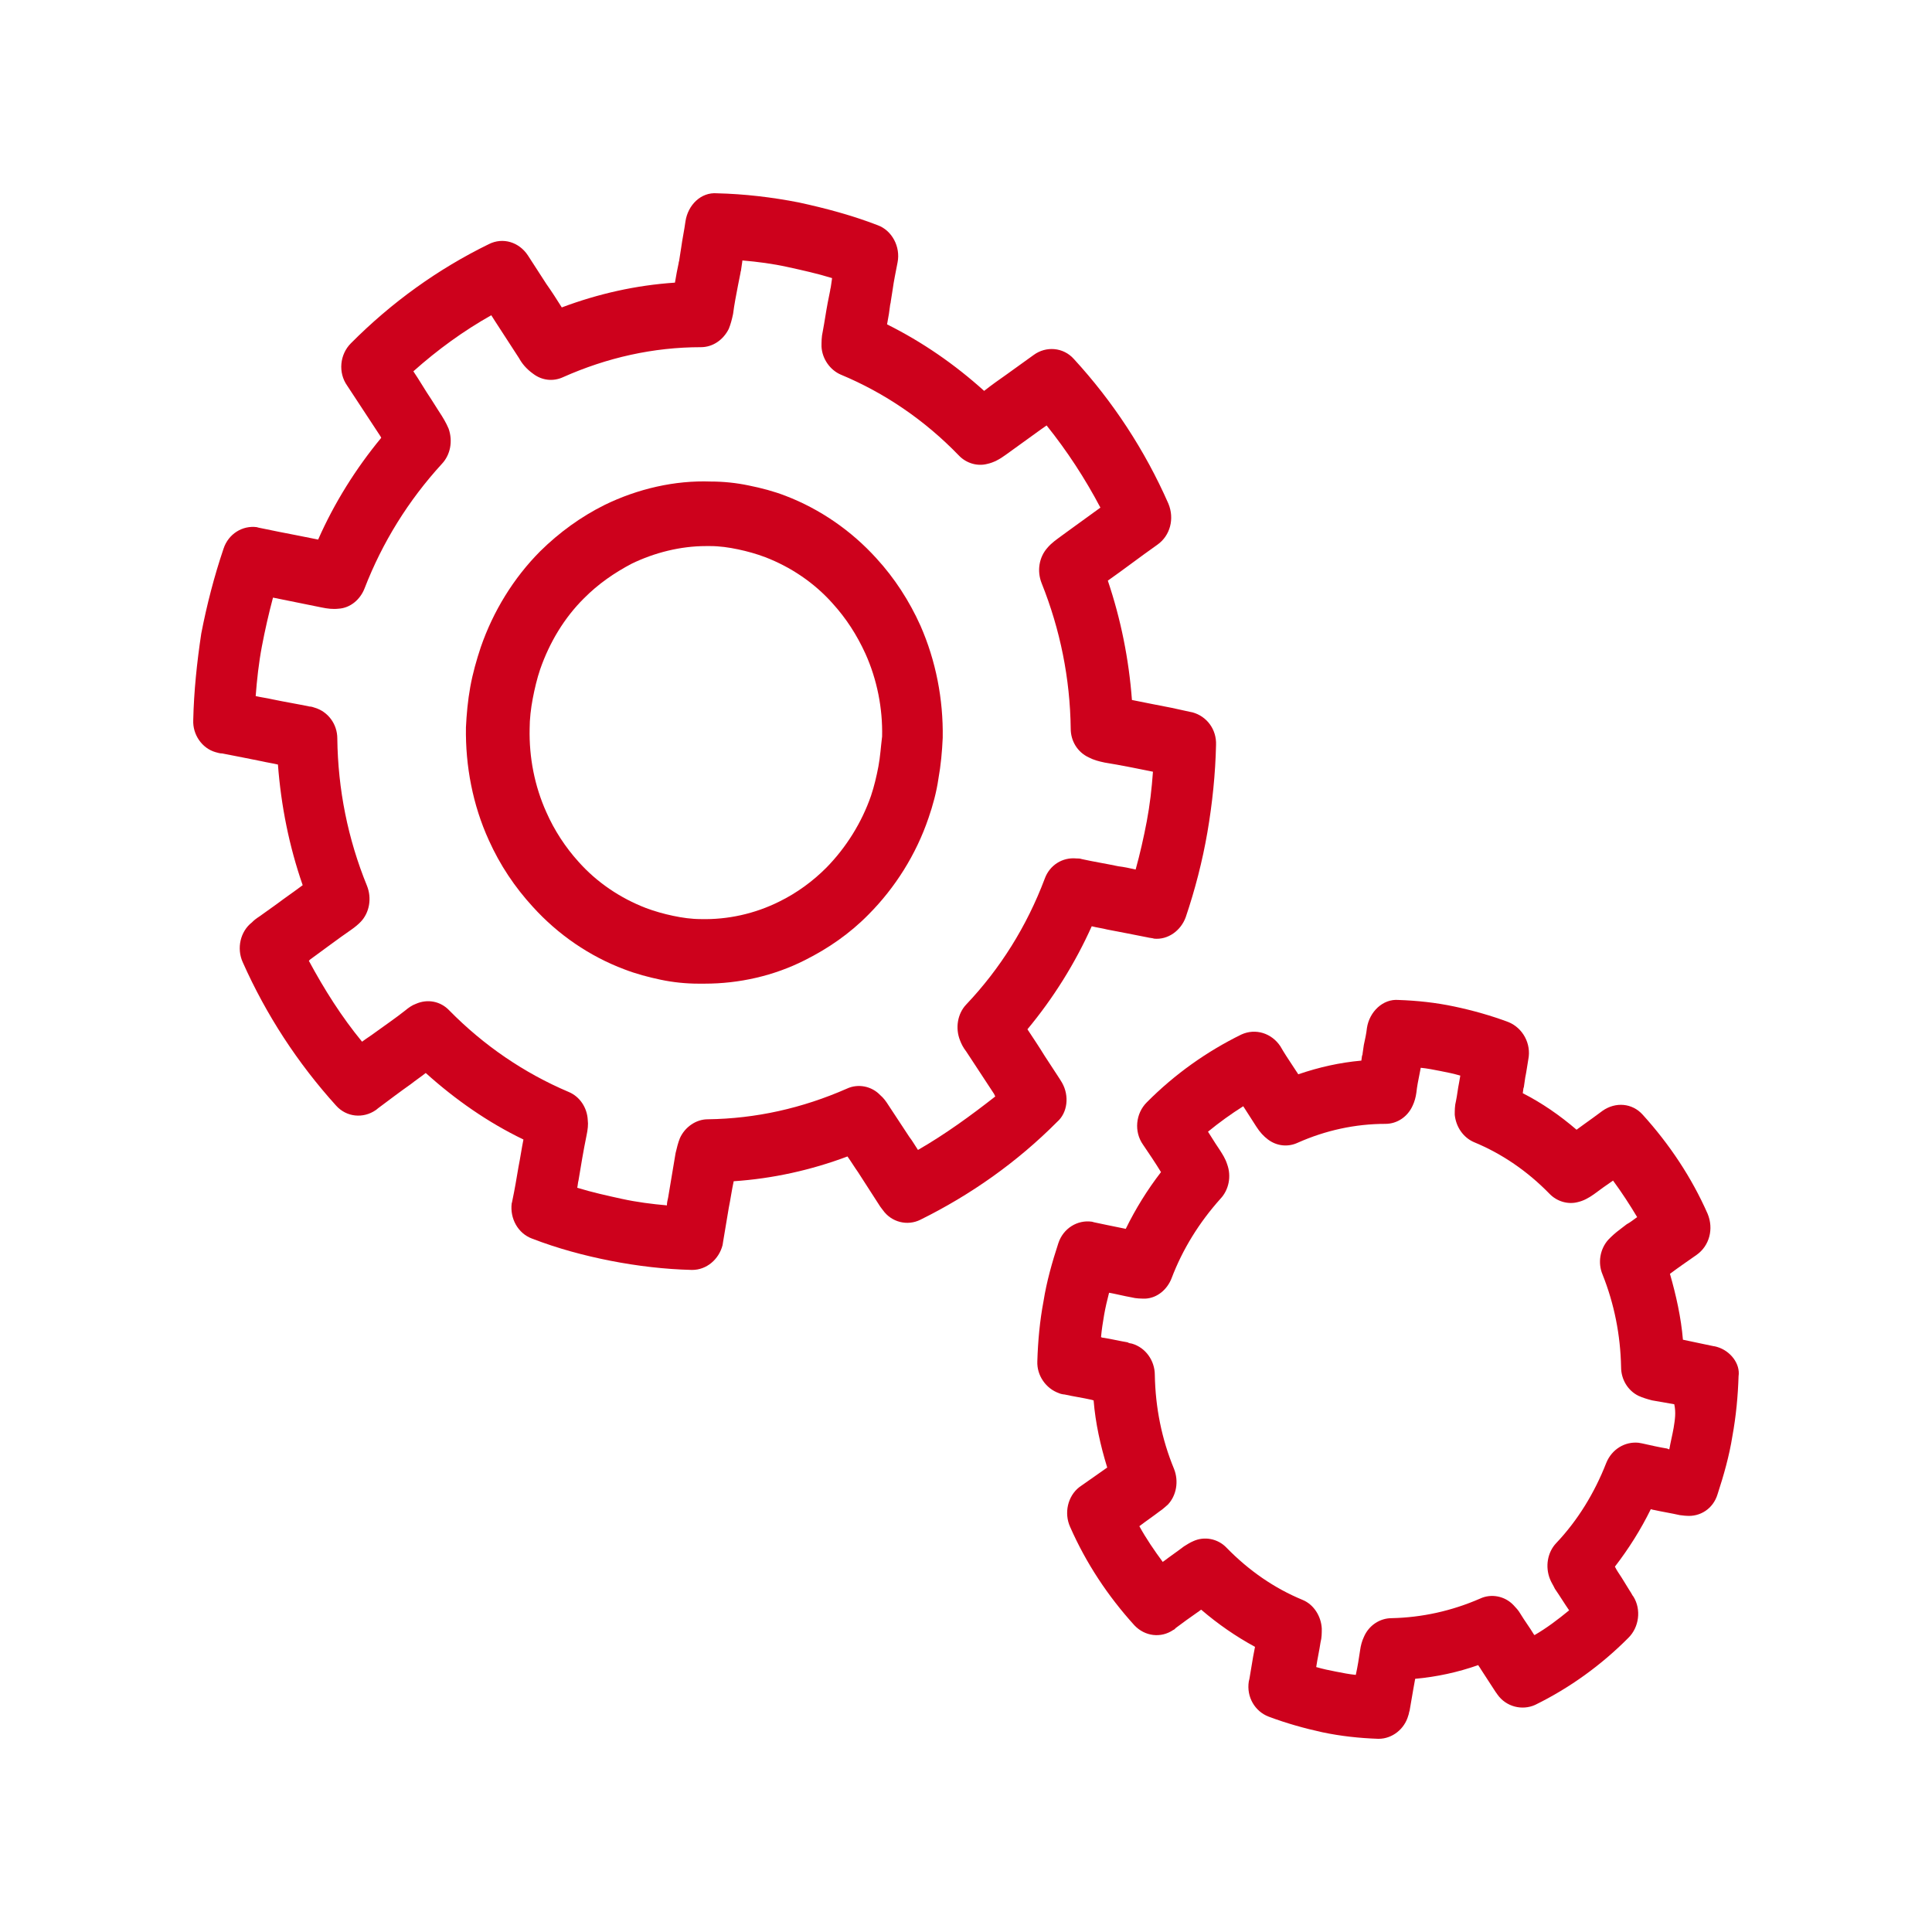
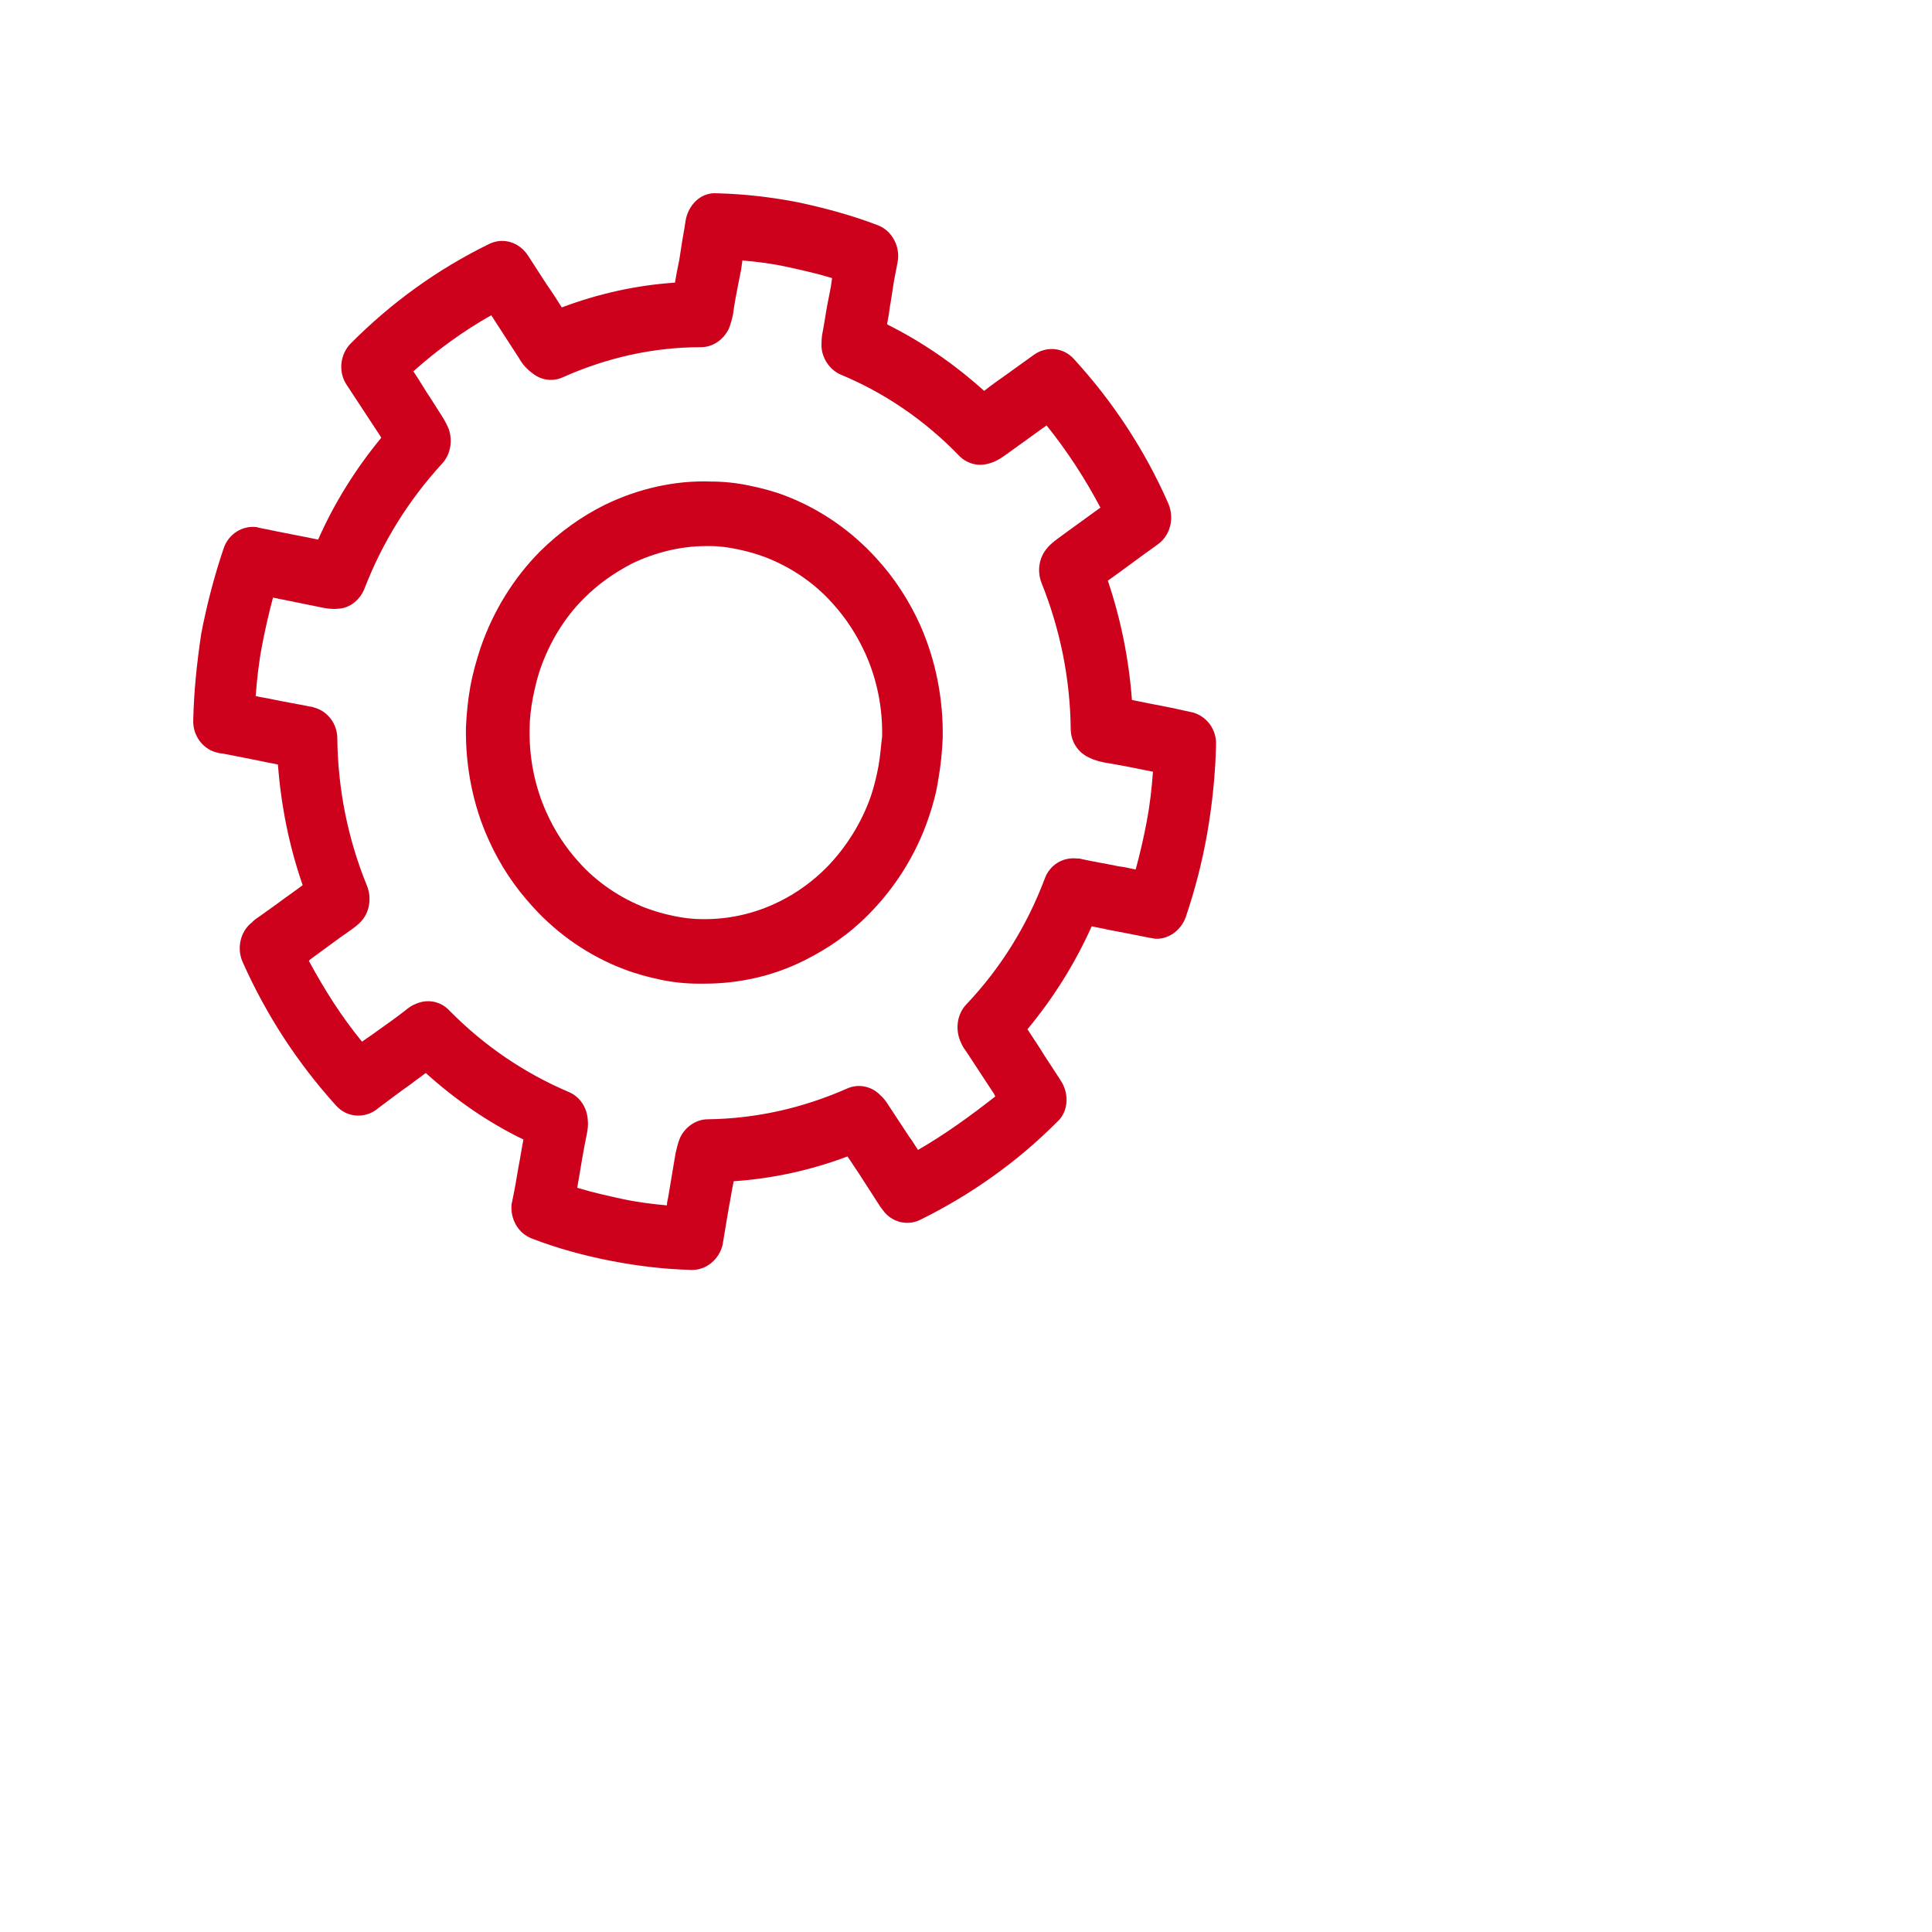
<svg xmlns="http://www.w3.org/2000/svg" width="100" height="100" viewBox="0 0 100 100" fill="none">
  <rect width="100" height="100" fill="white" />
  <path d="M54.972 56.044C54.908 55.943 54.812 55.774 54.716 55.639L54.076 54.66C53.788 54.188 53.468 53.715 53.18 53.276C54.524 51.656 55.644 49.867 56.508 47.943C56.765 48.011 57.053 48.045 57.309 48.112C58.013 48.247 58.717 48.382 59.389 48.517C59.517 48.551 59.645 48.551 59.741 48.585C60.445 48.652 61.118 48.18 61.374 47.471C61.854 46.053 62.238 44.568 62.494 43.083C62.75 41.598 62.91 40.045 62.942 38.56C62.974 37.75 62.462 37.075 61.726 36.872C61.694 36.872 61.598 36.839 61.566 36.839L60.638 36.636C59.933 36.501 59.261 36.366 58.589 36.231C58.429 34.105 58.013 32.046 57.341 30.054C58.205 29.447 59.037 28.805 59.901 28.198C60.574 27.725 60.797 26.848 60.477 26.071C59.261 23.303 57.597 20.772 55.58 18.578C55.036 17.97 54.14 17.903 53.5 18.375C53.02 18.713 52.572 19.05 52.092 19.388C51.707 19.658 51.323 19.928 50.939 20.232C49.403 18.848 47.738 17.7 45.914 16.789C45.946 16.62 45.978 16.418 46.01 16.249L46.074 15.777C46.074 15.743 46.106 15.675 46.106 15.608L46.202 15C46.266 14.528 46.362 14.089 46.458 13.582C46.618 12.772 46.17 11.929 45.434 11.659C44.122 11.152 42.745 10.781 41.337 10.477C39.961 10.207 38.52 10.038 37.112 10.005C36.28 9.937 35.608 10.612 35.48 11.456C35.416 11.929 35.319 12.367 35.255 12.84L35.16 13.447C35.16 13.515 35.127 13.549 35.127 13.616L35.031 14.089C34.999 14.258 34.967 14.46 34.935 14.629C32.919 14.764 30.966 15.203 29.078 15.912C28.822 15.506 28.566 15.101 28.278 14.696C27.958 14.19 27.638 13.717 27.318 13.211C26.869 12.536 26.037 12.266 25.301 12.637C22.677 13.92 20.276 15.642 18.163 17.768C17.587 18.342 17.491 19.287 17.971 19.962C18.547 20.84 19.124 21.717 19.7 22.595L19.732 22.662C18.419 24.249 17.299 26.038 16.467 27.928C15.795 27.793 15.123 27.658 14.419 27.523L13.426 27.32C13.394 27.32 13.298 27.286 13.298 27.286C12.562 27.185 11.826 27.624 11.57 28.4C11.09 29.818 10.706 31.303 10.418 32.788C10.194 34.273 10.034 35.792 10.002 37.277C9.97 38.02 10.45 38.729 11.154 38.931C11.282 38.965 11.378 38.999 11.506 38.999C12.21 39.134 12.882 39.269 13.554 39.404C13.842 39.471 14.098 39.505 14.386 39.573C14.547 41.699 14.963 43.792 15.667 45.817C15.219 46.154 14.771 46.458 14.322 46.796L13.426 47.437C13.266 47.538 13.138 47.64 13.042 47.741C12.434 48.213 12.242 49.091 12.562 49.8C13.778 52.534 15.411 55.032 17.395 57.225C17.939 57.833 18.804 57.901 19.444 57.462C19.444 57.462 19.54 57.394 19.572 57.361C20.116 56.956 20.692 56.517 21.268 56.112C21.524 55.909 21.78 55.74 22.036 55.538C23.573 56.922 25.269 58.103 27.093 58.981C26.997 59.453 26.933 59.926 26.837 60.398C26.741 60.972 26.645 61.546 26.517 62.154C26.517 62.187 26.485 62.288 26.485 62.288C26.389 63.065 26.805 63.841 27.542 64.111C28.854 64.618 30.23 64.989 31.607 65.259C32.983 65.529 34.423 65.698 35.8 65.731H35.832C36.568 65.731 37.208 65.191 37.4 64.449C37.4 64.415 37.432 64.28 37.432 64.246C37.528 63.672 37.624 63.099 37.72 62.525C37.816 62.052 37.88 61.58 37.976 61.141C39.993 61.006 41.977 60.567 43.865 59.858C44.058 60.128 44.218 60.398 44.41 60.668C44.794 61.276 45.178 61.85 45.562 62.457C45.594 62.491 45.658 62.592 45.69 62.626C46.138 63.267 46.97 63.47 47.642 63.132C50.235 61.85 52.636 60.162 54.716 58.069C55.26 57.597 55.356 56.719 54.972 56.044ZM47.514 59.521C47.354 59.285 47.226 59.048 47.066 58.846C46.714 58.306 46.33 57.732 45.978 57.192C45.85 56.989 45.722 56.821 45.562 56.685C45.114 56.213 44.41 56.078 43.834 56.348C41.529 57.361 39.128 57.901 36.632 57.934C36.024 57.934 35.447 58.339 35.191 58.913C35.095 59.15 35.031 59.419 34.967 59.69C34.839 60.466 34.711 61.208 34.583 61.985C34.551 62.12 34.519 62.255 34.519 62.39C33.751 62.322 32.951 62.221 32.183 62.052C31.415 61.883 30.646 61.715 29.878 61.478C29.91 61.343 29.91 61.208 29.942 61.107C30.07 60.331 30.198 59.554 30.358 58.778C30.422 58.474 30.454 58.204 30.422 57.968C30.39 57.327 30.006 56.753 29.43 56.517C27.126 55.538 25.045 54.12 23.253 52.298C22.805 51.825 22.132 51.69 21.524 51.96C21.332 52.028 21.14 52.163 20.98 52.298C20.468 52.703 19.924 53.074 19.412 53.445C19.188 53.614 18.964 53.749 18.74 53.918C17.683 52.635 16.787 51.217 15.987 49.732L16.051 49.665C16.755 49.158 17.459 48.618 18.195 48.112C18.387 47.977 18.547 47.842 18.676 47.707C19.124 47.235 19.252 46.492 18.996 45.851C18.003 43.42 17.491 40.855 17.459 38.222C17.459 37.48 16.979 36.839 16.307 36.636C16.211 36.602 16.115 36.569 16.019 36.569C15.379 36.434 14.739 36.332 14.098 36.197C13.81 36.13 13.522 36.096 13.234 36.029C13.298 35.185 13.394 34.307 13.554 33.463C13.714 32.619 13.906 31.776 14.13 30.932C14.963 31.101 15.795 31.269 16.627 31.438C16.947 31.506 17.235 31.539 17.523 31.506C18.131 31.472 18.644 31.033 18.868 30.459C19.796 28.063 21.14 25.902 22.869 24.012C23.317 23.54 23.445 22.831 23.221 22.19C23.093 21.886 22.933 21.616 22.709 21.278L22.324 20.671C22.004 20.198 21.716 19.692 21.396 19.219C22.645 18.105 23.989 17.127 25.429 16.317C25.493 16.418 25.557 16.519 25.621 16.62C26.037 17.262 26.453 17.903 26.869 18.544C26.997 18.78 27.222 19.084 27.606 19.354C28.054 19.692 28.63 19.759 29.142 19.523C31.415 18.511 33.815 17.97 36.28 17.97C36.888 17.97 37.432 17.599 37.72 17.025C37.816 16.789 37.88 16.553 37.944 16.249C38.008 15.743 38.104 15.27 38.2 14.764L38.328 14.123C38.328 14.055 38.36 14.021 38.36 13.954L38.424 13.515V13.481C39.224 13.549 39.993 13.65 40.761 13.819C41.529 13.988 42.297 14.156 43.065 14.393V14.426L43.001 14.865C43.001 14.899 42.969 14.966 42.969 15.034L42.841 15.675C42.745 16.181 42.681 16.654 42.585 17.16C42.521 17.43 42.521 17.7 42.521 17.937C42.553 18.578 42.969 19.152 43.513 19.388C45.786 20.333 47.867 21.751 49.627 23.573C50.011 23.979 50.587 24.147 51.099 24.012C51.419 23.945 51.739 23.776 52.059 23.54C52.668 23.101 53.276 22.662 53.884 22.223C53.98 22.156 54.076 22.088 54.172 22.021C55.228 23.337 56.156 24.755 56.957 26.274C56.444 26.645 55.932 27.016 55.42 27.388L55.004 27.691C54.684 27.928 54.428 28.096 54.204 28.366C53.788 28.839 53.66 29.548 53.916 30.189C54.876 32.586 55.388 35.117 55.42 37.716C55.42 38.357 55.772 38.931 56.349 39.201C56.605 39.336 56.861 39.404 57.181 39.471C58.013 39.606 58.845 39.775 59.677 39.944C59.613 40.821 59.517 41.665 59.357 42.509C59.197 43.353 59.005 44.197 58.781 45.007C58.493 44.939 58.173 44.872 57.885 44.838C57.245 44.703 56.605 44.602 55.996 44.467C55.9 44.433 55.804 44.433 55.708 44.433C55.004 44.365 54.332 44.771 54.076 45.479C53.148 47.943 51.771 50.137 50.011 51.994C49.563 52.466 49.435 53.209 49.691 53.85C49.755 54.019 49.851 54.221 50.011 54.424C50.491 55.167 50.971 55.875 51.451 56.618L51.515 56.753C50.267 57.732 48.923 58.711 47.514 59.521Z" fill="#CD011C" />
  <path d="M45.37 28.907C44.057 27.455 42.425 26.341 40.665 25.666C40.057 25.43 39.416 25.261 38.744 25.126C38.104 24.991 37.432 24.924 36.792 24.924C34.935 24.856 33.015 25.295 31.287 26.139C30.07 26.746 28.95 27.556 27.958 28.535C26.581 29.919 25.525 31.641 24.885 33.497C24.661 34.172 24.469 34.847 24.341 35.556C24.213 36.265 24.149 36.974 24.117 37.649C24.085 39.64 24.469 41.665 25.301 43.488C25.877 44.771 26.645 45.918 27.574 46.931C28.886 48.382 30.518 49.496 32.311 50.171C32.919 50.407 33.559 50.576 34.199 50.711C34.839 50.846 35.511 50.914 36.152 50.914C36.248 50.914 36.376 50.914 36.472 50.914C38.264 50.914 40.057 50.509 41.657 49.699C42.873 49.091 43.993 48.315 44.954 47.336C46.33 45.952 47.418 44.23 48.059 42.34C48.282 41.699 48.475 40.99 48.571 40.315C48.699 39.606 48.763 38.898 48.795 38.189C48.827 36.197 48.443 34.206 47.642 32.383C47.066 31.101 46.298 29.919 45.37 28.907ZM45.466 39.674C45.37 40.18 45.242 40.72 45.082 41.193C44.602 42.577 43.801 43.859 42.777 44.906C42.073 45.614 41.241 46.222 40.345 46.661C39.064 47.302 37.656 47.606 36.28 47.572C35.8 47.572 35.319 47.505 34.839 47.403C34.359 47.302 33.879 47.167 33.431 46.998C32.119 46.492 30.902 45.682 29.942 44.602C29.27 43.859 28.694 42.982 28.278 42.037C27.67 40.686 27.382 39.201 27.414 37.716C27.414 37.21 27.478 36.67 27.574 36.163C27.67 35.657 27.798 35.117 27.958 34.645C28.438 33.261 29.206 31.978 30.23 30.965C30.966 30.223 31.799 29.649 32.695 29.177C33.879 28.603 35.224 28.265 36.536 28.265C36.6 28.265 36.696 28.265 36.76 28.265C37.24 28.265 37.72 28.333 38.2 28.434C38.68 28.535 39.16 28.67 39.608 28.839C40.921 29.345 42.137 30.155 43.097 31.235C43.801 32.012 44.346 32.856 44.794 33.834C45.402 35.185 45.69 36.67 45.658 38.121C45.594 38.627 45.562 39.167 45.466 39.674Z" fill="#CD011C" />
-   <path d="M88.868 69.714C88.836 69.714 88.772 69.68 88.708 69.68L88.068 69.546C87.748 69.478 87.428 69.41 87.108 69.343C87.012 68.195 86.756 67.048 86.436 65.934C86.884 65.596 87.332 65.293 87.812 64.955C88.484 64.483 88.708 63.605 88.388 62.829C87.556 60.938 86.404 59.217 85.027 57.698C84.483 57.09 83.619 57.023 82.947 57.495C82.627 57.732 82.307 57.968 82.019 58.171C81.891 58.272 81.731 58.373 81.602 58.474C80.738 57.732 79.81 57.09 78.818 56.584L78.85 56.348C78.85 56.314 78.882 56.28 78.882 56.213L78.946 55.774C79.01 55.47 79.042 55.2 79.106 54.829C79.266 54.019 78.818 53.209 78.082 52.905C77.185 52.568 76.225 52.297 75.265 52.095C74.305 51.892 73.344 51.791 72.384 51.758C71.584 51.69 70.88 52.365 70.752 53.209C70.72 53.513 70.656 53.783 70.592 54.086L70.528 54.525C70.528 54.559 70.528 54.593 70.496 54.66L70.464 54.897C69.344 54.998 68.287 55.234 67.199 55.605C67.103 55.47 67.007 55.302 66.911 55.167C66.687 54.829 66.463 54.492 66.271 54.154C65.823 53.479 64.99 53.209 64.254 53.546C62.462 54.424 60.797 55.605 59.357 57.057C58.781 57.63 58.685 58.576 59.165 59.251C59.485 59.723 59.805 60.196 60.093 60.668C59.389 61.58 58.781 62.559 58.269 63.605C57.949 63.537 57.629 63.47 57.277 63.402L56.636 63.267C56.605 63.267 56.541 63.234 56.508 63.234C55.772 63.132 55.036 63.571 54.78 64.347C54.46 65.326 54.172 66.339 54.012 67.352C53.82 68.364 53.724 69.41 53.692 70.457C53.66 71.199 54.14 71.874 54.812 72.111C54.876 72.144 55.036 72.178 55.1 72.178C55.548 72.279 56.028 72.347 56.477 72.448C56.508 72.448 56.572 72.482 56.605 72.482C56.7 73.663 56.957 74.811 57.309 75.959C57.117 76.094 56.925 76.229 56.733 76.364L56.156 76.769C56.06 76.836 55.964 76.904 55.868 76.971C55.26 77.444 55.068 78.321 55.388 79.03C56.22 80.92 57.341 82.608 58.717 84.127C59.261 84.701 60.093 84.802 60.733 84.363C60.766 84.363 60.83 84.296 60.861 84.262C61.214 83.992 61.598 83.722 61.982 83.452C62.046 83.418 62.11 83.351 62.174 83.317C63.038 84.059 63.966 84.701 64.959 85.241C64.927 85.409 64.894 85.578 64.862 85.747C64.799 86.118 64.734 86.49 64.67 86.895C64.67 86.928 64.638 86.996 64.638 87.03C64.51 87.84 64.959 88.582 65.663 88.852C66.559 89.19 67.519 89.46 68.447 89.662C69.407 89.865 70.368 89.966 71.328 90H71.36C72.064 90 72.704 89.494 72.896 88.785C72.928 88.717 72.928 88.616 72.96 88.549C73.024 88.177 73.088 87.806 73.152 87.435C73.184 87.266 73.216 87.063 73.249 86.895C74.369 86.793 75.457 86.557 76.513 86.186C76.545 86.253 76.609 86.321 76.641 86.388C76.897 86.793 77.153 87.165 77.409 87.57C77.441 87.603 77.474 87.671 77.505 87.705C77.954 88.346 78.786 88.549 79.458 88.245C81.25 87.367 82.883 86.186 84.291 84.768C84.835 84.228 84.963 83.317 84.547 82.642C84.483 82.574 84.451 82.473 84.355 82.338L83.939 81.663C83.811 81.46 83.683 81.292 83.587 81.089C84.291 80.178 84.931 79.165 85.443 78.119C85.507 78.119 85.539 78.153 85.603 78.153C86.052 78.254 86.5 78.321 86.948 78.423C87.012 78.423 87.172 78.456 87.268 78.456C88.004 78.524 88.676 78.085 88.9 77.343C89.22 76.364 89.508 75.351 89.668 74.338C89.86 73.292 89.956 72.246 89.988 71.233C90.084 70.592 89.572 69.917 88.868 69.714ZM86.628 73.9C86.564 74.271 86.468 74.642 86.404 75.013C86.372 75.013 86.34 75.013 86.308 74.98C85.891 74.912 85.443 74.811 84.995 74.71C84.963 74.71 84.835 74.676 84.803 74.676C84.099 74.609 83.427 75.013 83.139 75.722C82.531 77.275 81.666 78.693 80.546 79.874C80.098 80.347 79.97 81.089 80.226 81.73C80.29 81.899 80.386 82.034 80.482 82.237C80.738 82.608 80.962 82.979 81.218 83.351C80.642 83.823 80.066 84.262 79.426 84.633L79.394 84.599C79.17 84.228 78.914 83.891 78.69 83.519C78.594 83.351 78.466 83.216 78.338 83.081C77.889 82.608 77.185 82.473 76.609 82.743C75.137 83.384 73.6 83.722 72.032 83.756C71.424 83.756 70.848 84.127 70.592 84.734C70.496 84.937 70.432 85.173 70.4 85.409C70.336 85.848 70.272 86.253 70.176 86.692C69.824 86.658 69.504 86.591 69.151 86.523C68.799 86.456 68.479 86.388 68.127 86.287C68.191 85.848 68.287 85.443 68.351 85.004C68.415 84.768 68.415 84.532 68.415 84.296C68.383 83.654 67.999 83.047 67.423 82.811C65.951 82.203 64.638 81.292 63.486 80.11C63.038 79.638 62.334 79.503 61.758 79.773C61.598 79.84 61.438 79.942 61.278 80.043C60.925 80.313 60.574 80.549 60.221 80.819C60.221 80.819 60.189 80.819 60.189 80.853C59.741 80.245 59.325 79.638 58.973 78.996C59.325 78.726 59.677 78.49 60.029 78.22C60.189 78.119 60.317 77.984 60.445 77.882C60.894 77.41 61.022 76.667 60.766 76.026C60.125 74.473 59.805 72.853 59.773 71.166C59.773 70.423 59.293 69.748 58.589 69.546C58.557 69.546 58.397 69.512 58.365 69.478C57.949 69.41 57.533 69.309 57.117 69.242C57.085 69.242 57.053 69.242 56.989 69.208C57.021 68.837 57.085 68.432 57.149 68.06C57.213 67.689 57.309 67.284 57.405 66.913C57.789 66.98 58.173 67.082 58.557 67.149C58.813 67.216 59.069 67.216 59.293 67.216C59.901 67.183 60.413 66.744 60.638 66.17C61.214 64.651 62.078 63.267 63.166 62.052C63.614 61.58 63.742 60.871 63.518 60.263C63.422 59.959 63.262 59.723 63.134 59.521L62.91 59.183C62.782 58.981 62.654 58.778 62.526 58.576C63.102 58.103 63.71 57.664 64.35 57.259C64.574 57.597 64.799 57.968 65.022 58.306C65.215 58.609 65.407 58.812 65.631 58.981C66.079 59.318 66.655 59.386 67.167 59.149C68.607 58.508 70.144 58.171 71.712 58.171C72.32 58.171 72.864 57.799 73.12 57.225C73.216 57.023 73.281 56.787 73.312 56.55C73.344 56.247 73.409 55.909 73.472 55.605L73.537 55.268C73.889 55.302 74.209 55.369 74.561 55.437C74.913 55.504 75.233 55.572 75.585 55.673L75.521 56.044C75.457 56.348 75.425 56.685 75.361 56.989C75.297 57.225 75.297 57.495 75.297 57.698C75.361 58.339 75.745 58.879 76.289 59.116C77.761 59.723 79.074 60.635 80.194 61.782C80.578 62.187 81.154 62.356 81.666 62.221C81.954 62.154 82.211 62.019 82.499 61.816C82.819 61.58 83.139 61.343 83.491 61.107C83.939 61.715 84.355 62.356 84.739 62.997C84.547 63.132 84.387 63.267 84.195 63.369L83.843 63.639C83.619 63.807 83.427 63.976 83.235 64.179C82.819 64.651 82.691 65.36 82.947 65.968C83.555 67.487 83.875 69.107 83.907 70.761C83.907 71.402 84.259 71.976 84.803 72.246C85.027 72.347 85.251 72.415 85.507 72.482C85.891 72.549 86.275 72.617 86.66 72.684C86.756 73.123 86.692 73.495 86.628 73.9Z" fill="#CD011C" />
</svg>